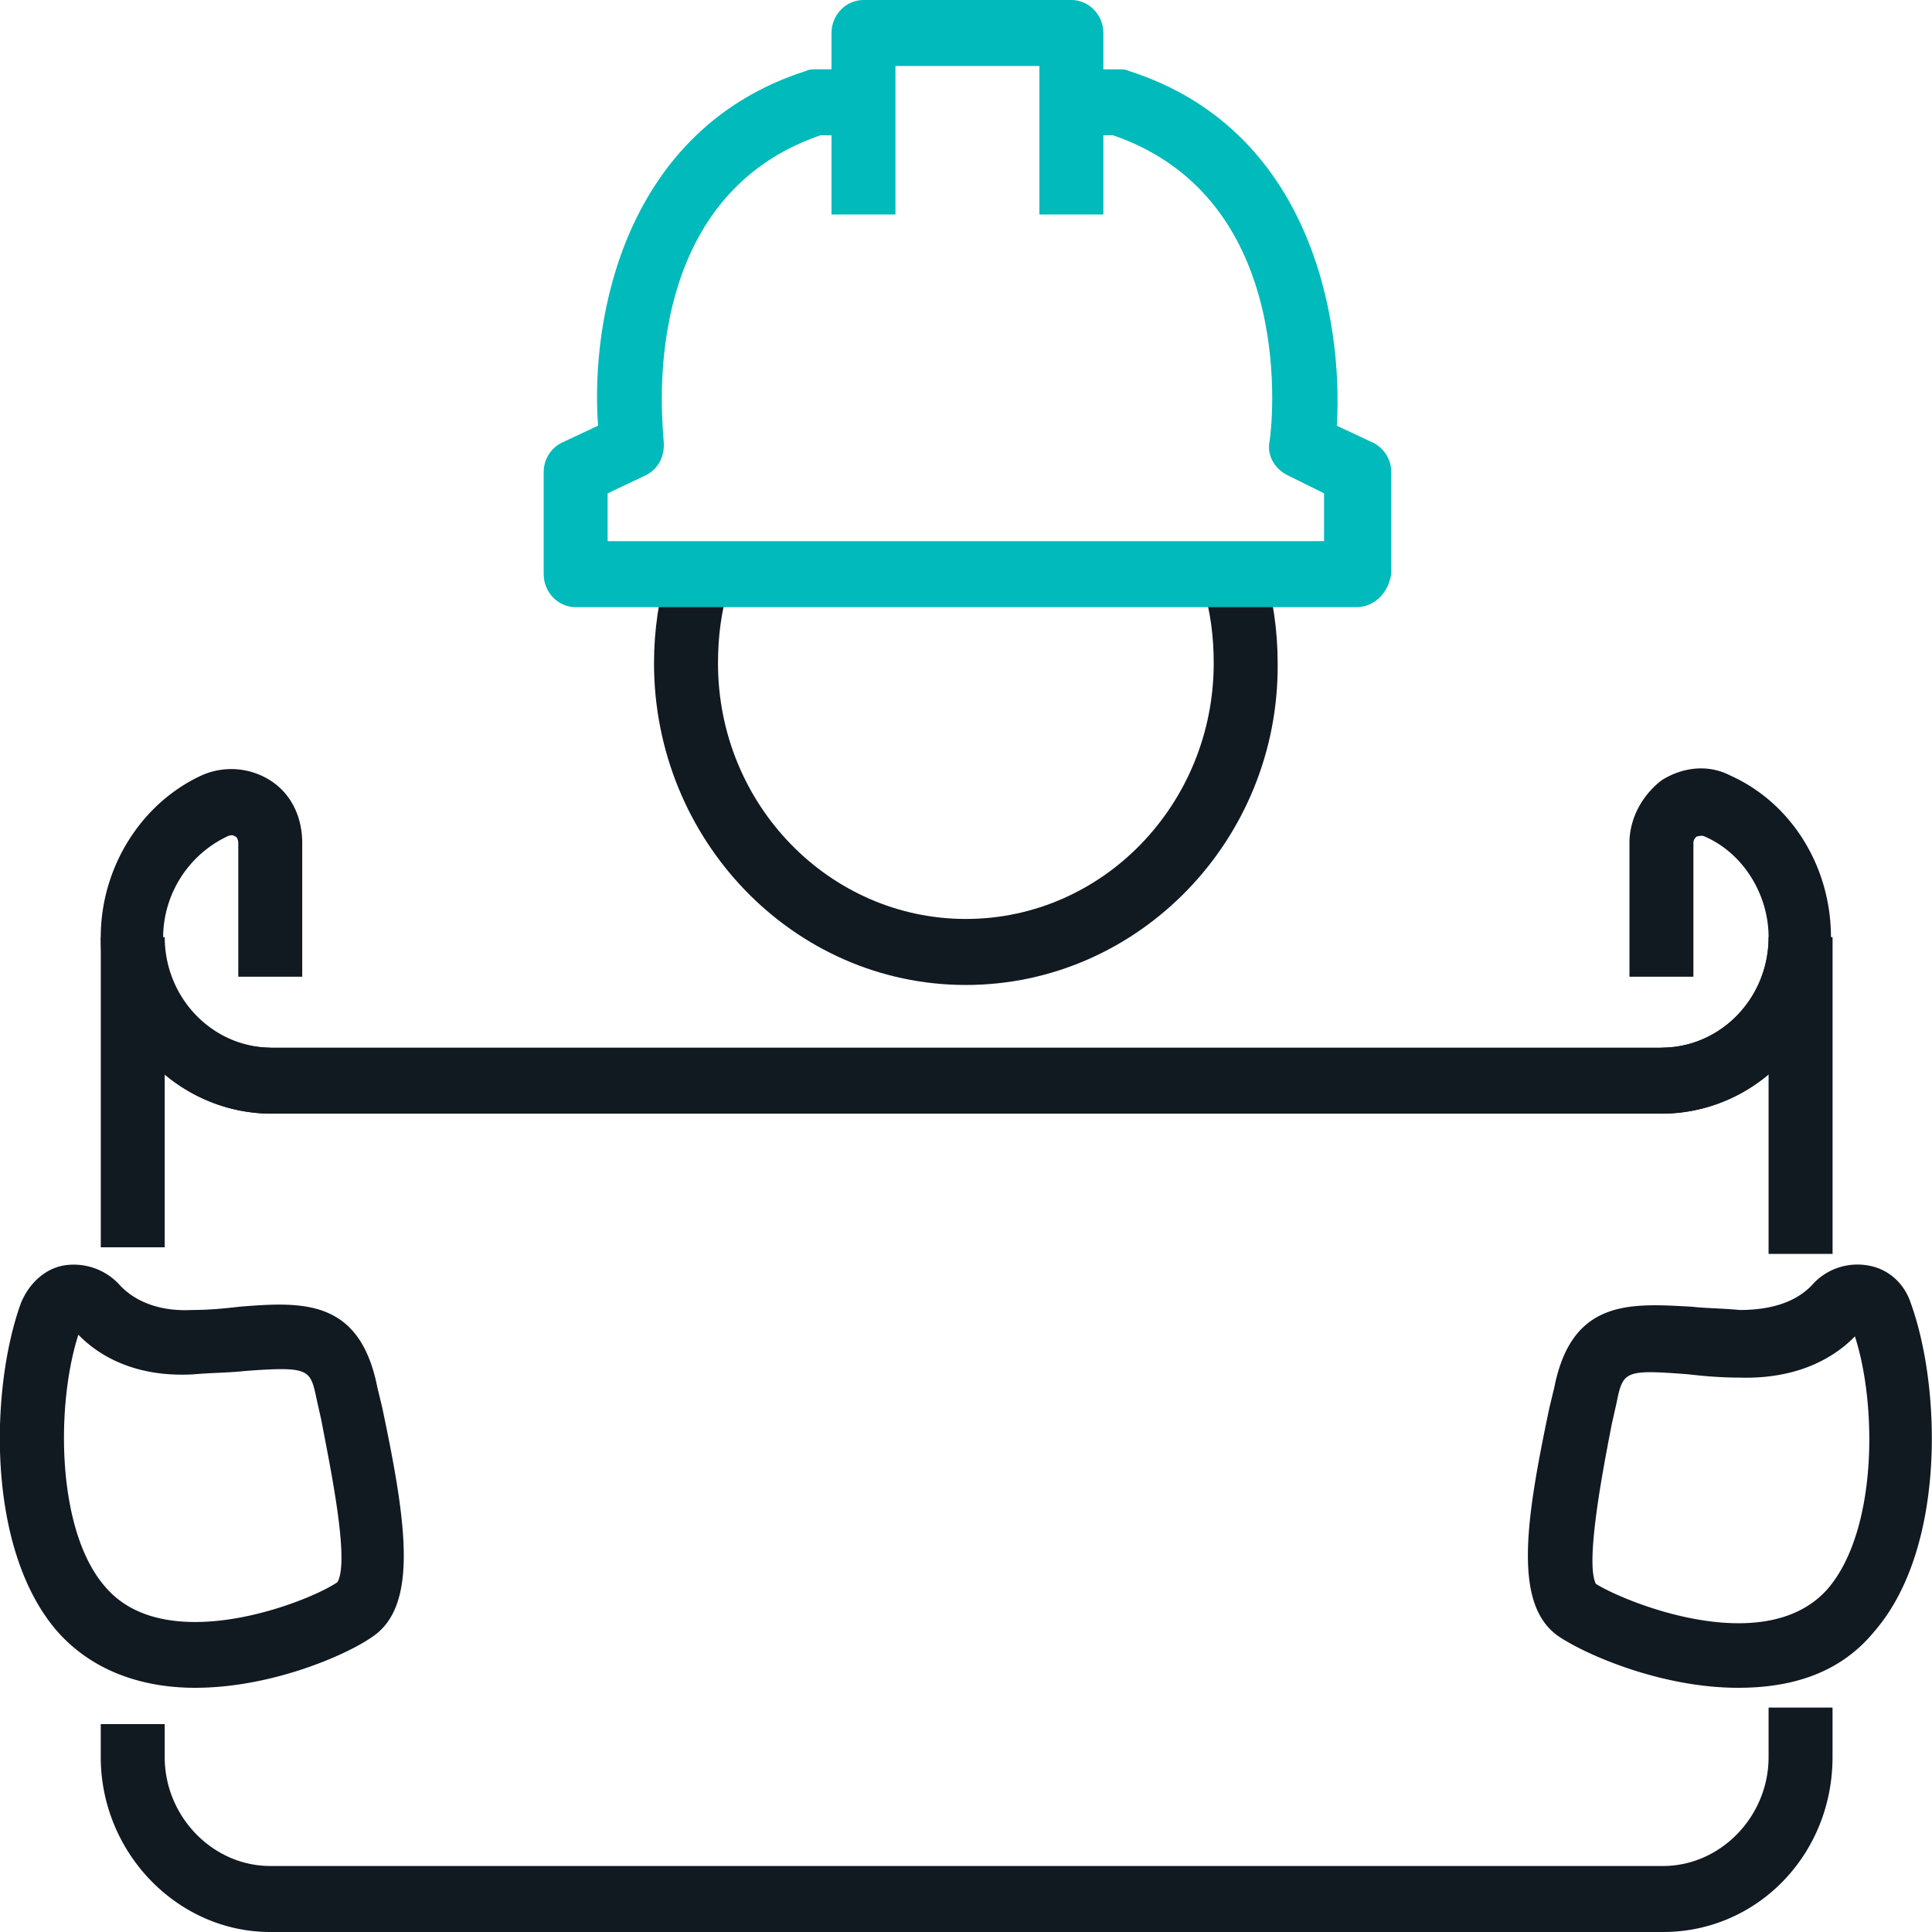
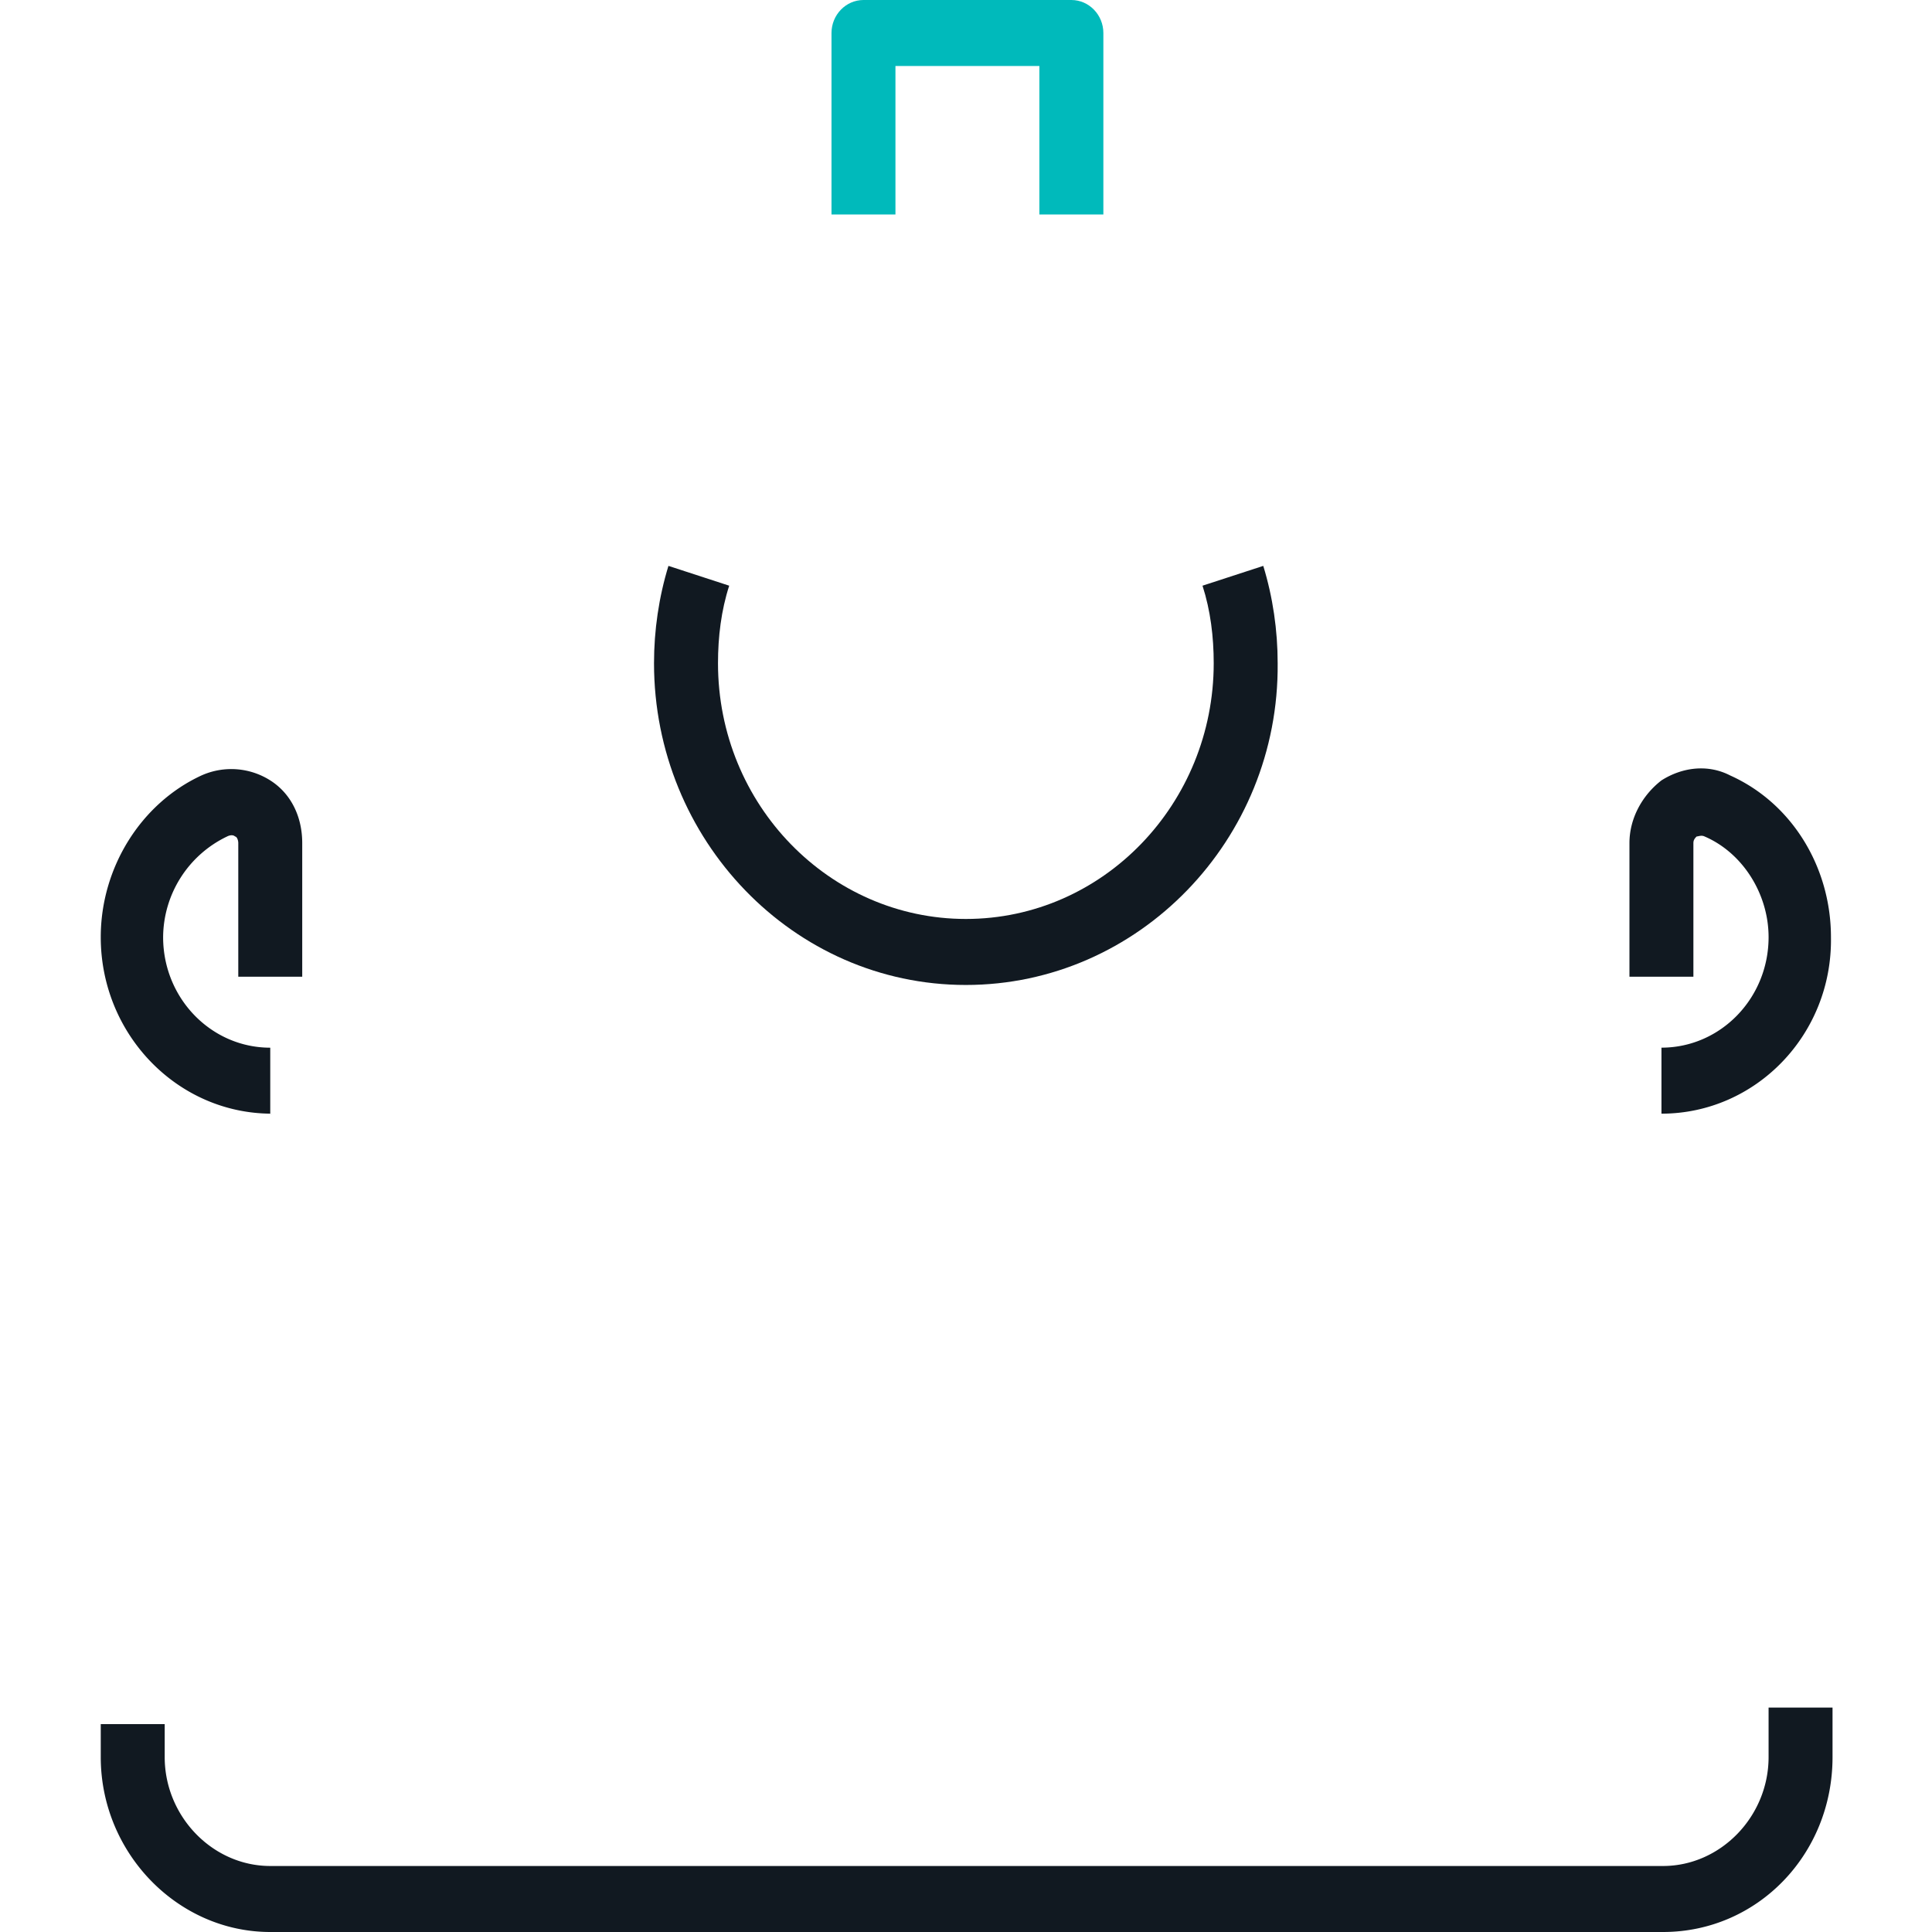
<svg xmlns="http://www.w3.org/2000/svg" width="60" height="60" fill="none">
  <path d="M29.995 30.589c-5.363 0-9.684-4.51-9.684-9.992 0-1.024.15-2.05.448-3.023l1.887.615c-.249.769-.348 1.588-.348 2.408 0 4.407 3.476 7.942 7.697 7.942 4.271 0 7.698-3.587 7.698-7.942 0-.82-.1-1.64-.348-2.408l1.887-.615c.298.974.447 1.998.447 3.023.05 5.483-4.32 9.992-9.684 9.992z" fill="#111921" />
-   <path d="M42.112 18.856H17.878c-.546 0-.993-.461-.993-1.025v-3.176c0-.41.248-.77.596-.923l1.092-.512c-.248-3.382.845-9.223 6.456-11.016.1-.052.199-.052.298-.052h1.49v2.05h-1.341c-5.81 1.998-4.867 9.172-4.867 9.479.05.461-.149.871-.546 1.076l-1.192.564v1.486H41.12V15.32l-1.142-.564c-.397-.205-.646-.615-.546-1.076.05-.307.943-7.48-4.867-9.48h-1.291V2.153h1.49c.099 0 .198 0 .297.052 5.612 1.793 6.655 7.634 6.456 11.016l1.093.512c.347.154.596.513.596.923v3.176c-.1.615-.546 1.025-1.093 1.025z" fill="#00BABB" />
  <path d="M34.266 6.661h-1.987V2.05h-4.47V6.66h-1.986V1.025c0-.564.447-1.025.994-1.025h6.455c.547 0 .994.461.994 1.025V6.66z" fill="#00BABB" />
  <path d="M8.443 34.586c-2.93 0-5.314-2.46-5.314-5.482 0-2.152 1.241-4.15 3.129-5.022a2.26 2.26 0 0 1 2.135.154c.646.41.993 1.127.993 1.947v4.15H7.4v-4.15c0-.102-.05-.205-.1-.205-.05-.051-.149-.051-.248 0a3.49 3.49 0 0 0-1.986 3.126c0 1.896 1.49 3.433 3.327 3.433v2.05h.05zM51.598 34.586v-2.05c1.837 0 3.327-1.536 3.327-3.432 0-1.332-.795-2.613-1.986-3.126-.1-.05-.2 0-.249 0-.05.052-.1.103-.1.205v4.15h-1.986v-4.15c0-.768.398-1.486.994-1.947.645-.41 1.44-.512 2.135-.153 1.937.87 3.129 2.869 3.129 5.02.05 3.024-2.334 5.483-5.264 5.483zM51.647 60H8.393c-2.88 0-5.264-2.46-5.264-5.432v-1.024h1.986v1.024c0 1.845 1.49 3.382 3.278 3.382h43.254c1.788 0 3.278-1.537 3.278-3.382v-1.537h1.986v1.537c0 3.024-2.334 5.432-5.264 5.432z" fill="#111921" />
-   <path d="M56.911 38.941h-1.986v-5.585a5.142 5.142 0 0 1-3.328 1.23H8.443a5.142 5.142 0 0 1-3.328-1.23v5.38H3.13v-9.632h1.986c0 1.895 1.49 3.432 3.328 3.432h43.154c1.838 0 3.328-1.537 3.328-3.433h1.986v9.838zM53.981 52.416c-2.384 0-4.718-1.024-5.562-1.588-1.44-.974-1.043-3.587-.298-7.122l.149-.615c.546-2.767 2.384-2.613 4.27-2.51.448.05.944.05 1.49.102.994 0 1.788-.257 2.285-.82a1.88 1.88 0 0 1 1.689-.564c.645.103 1.142.564 1.34 1.179.944 2.613 1.093 7.634-1.142 10.196-1.092 1.332-2.632 1.742-4.221 1.742zm-4.42-3.228c.894.564 5.264 2.357 7.201.154 1.54-1.793 1.54-5.687.844-7.84-.645.667-1.788 1.333-3.575 1.281-.596 0-1.143-.05-1.59-.102-1.986-.154-2.036-.102-2.234.871l-.15.666c-.248 1.281-.843 4.304-.496 4.97zM6.059 52.416c-1.54 0-3.129-.46-4.271-1.742C-.447 48.112-.298 43.091.646 40.478c.248-.615.745-1.076 1.34-1.179a1.924 1.924 0 0 1 1.69.564c.496.563 1.29.871 2.283.82.547 0 1.043-.051 1.49-.103 1.937-.154 3.725-.256 4.271 2.51l.149.616c.745 3.535 1.142 6.148-.298 7.122-.794.563-3.129 1.588-5.512 1.588zM2.434 41.451c-.696 2.152-.696 6.098.844 7.84 1.887 2.203 6.307.46 7.2-.154.398-.666-.248-3.69-.496-5.021l-.149-.666c-.199-.923-.199-1.025-2.235-.872-.447.052-.993.052-1.589.103-1.788.102-2.93-.564-3.575-1.23z" fill="#111921" />
</svg>